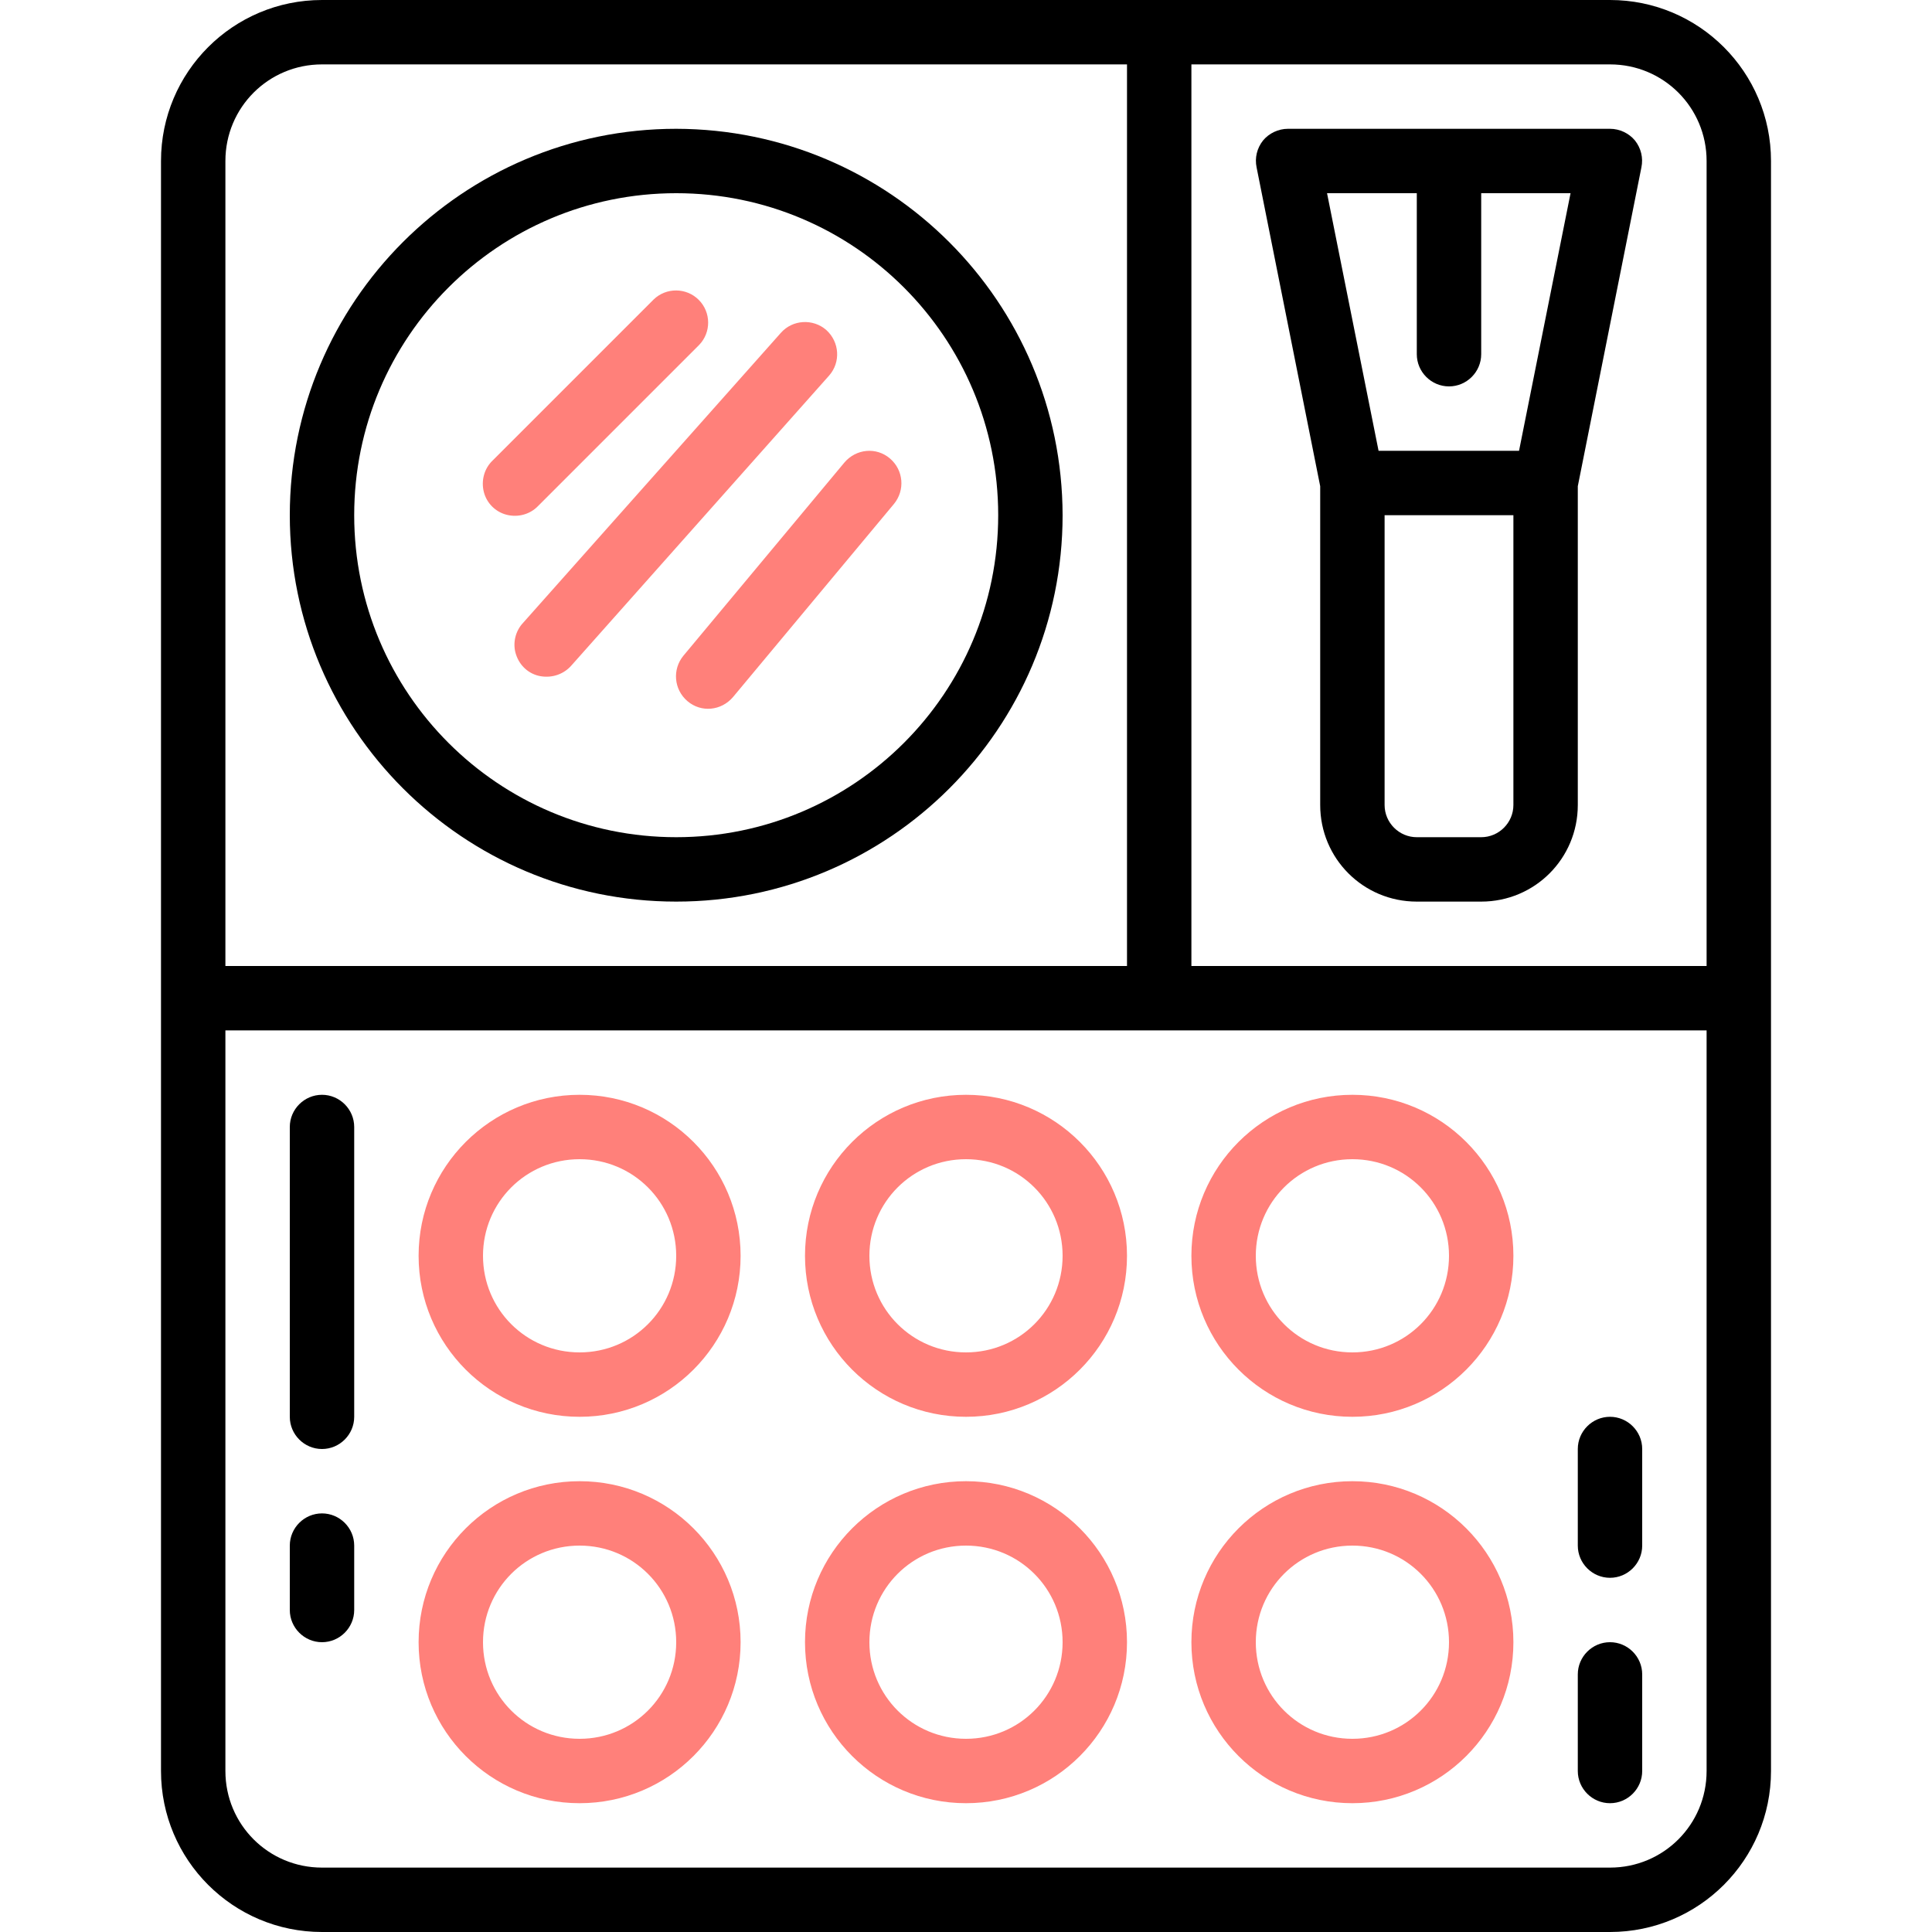
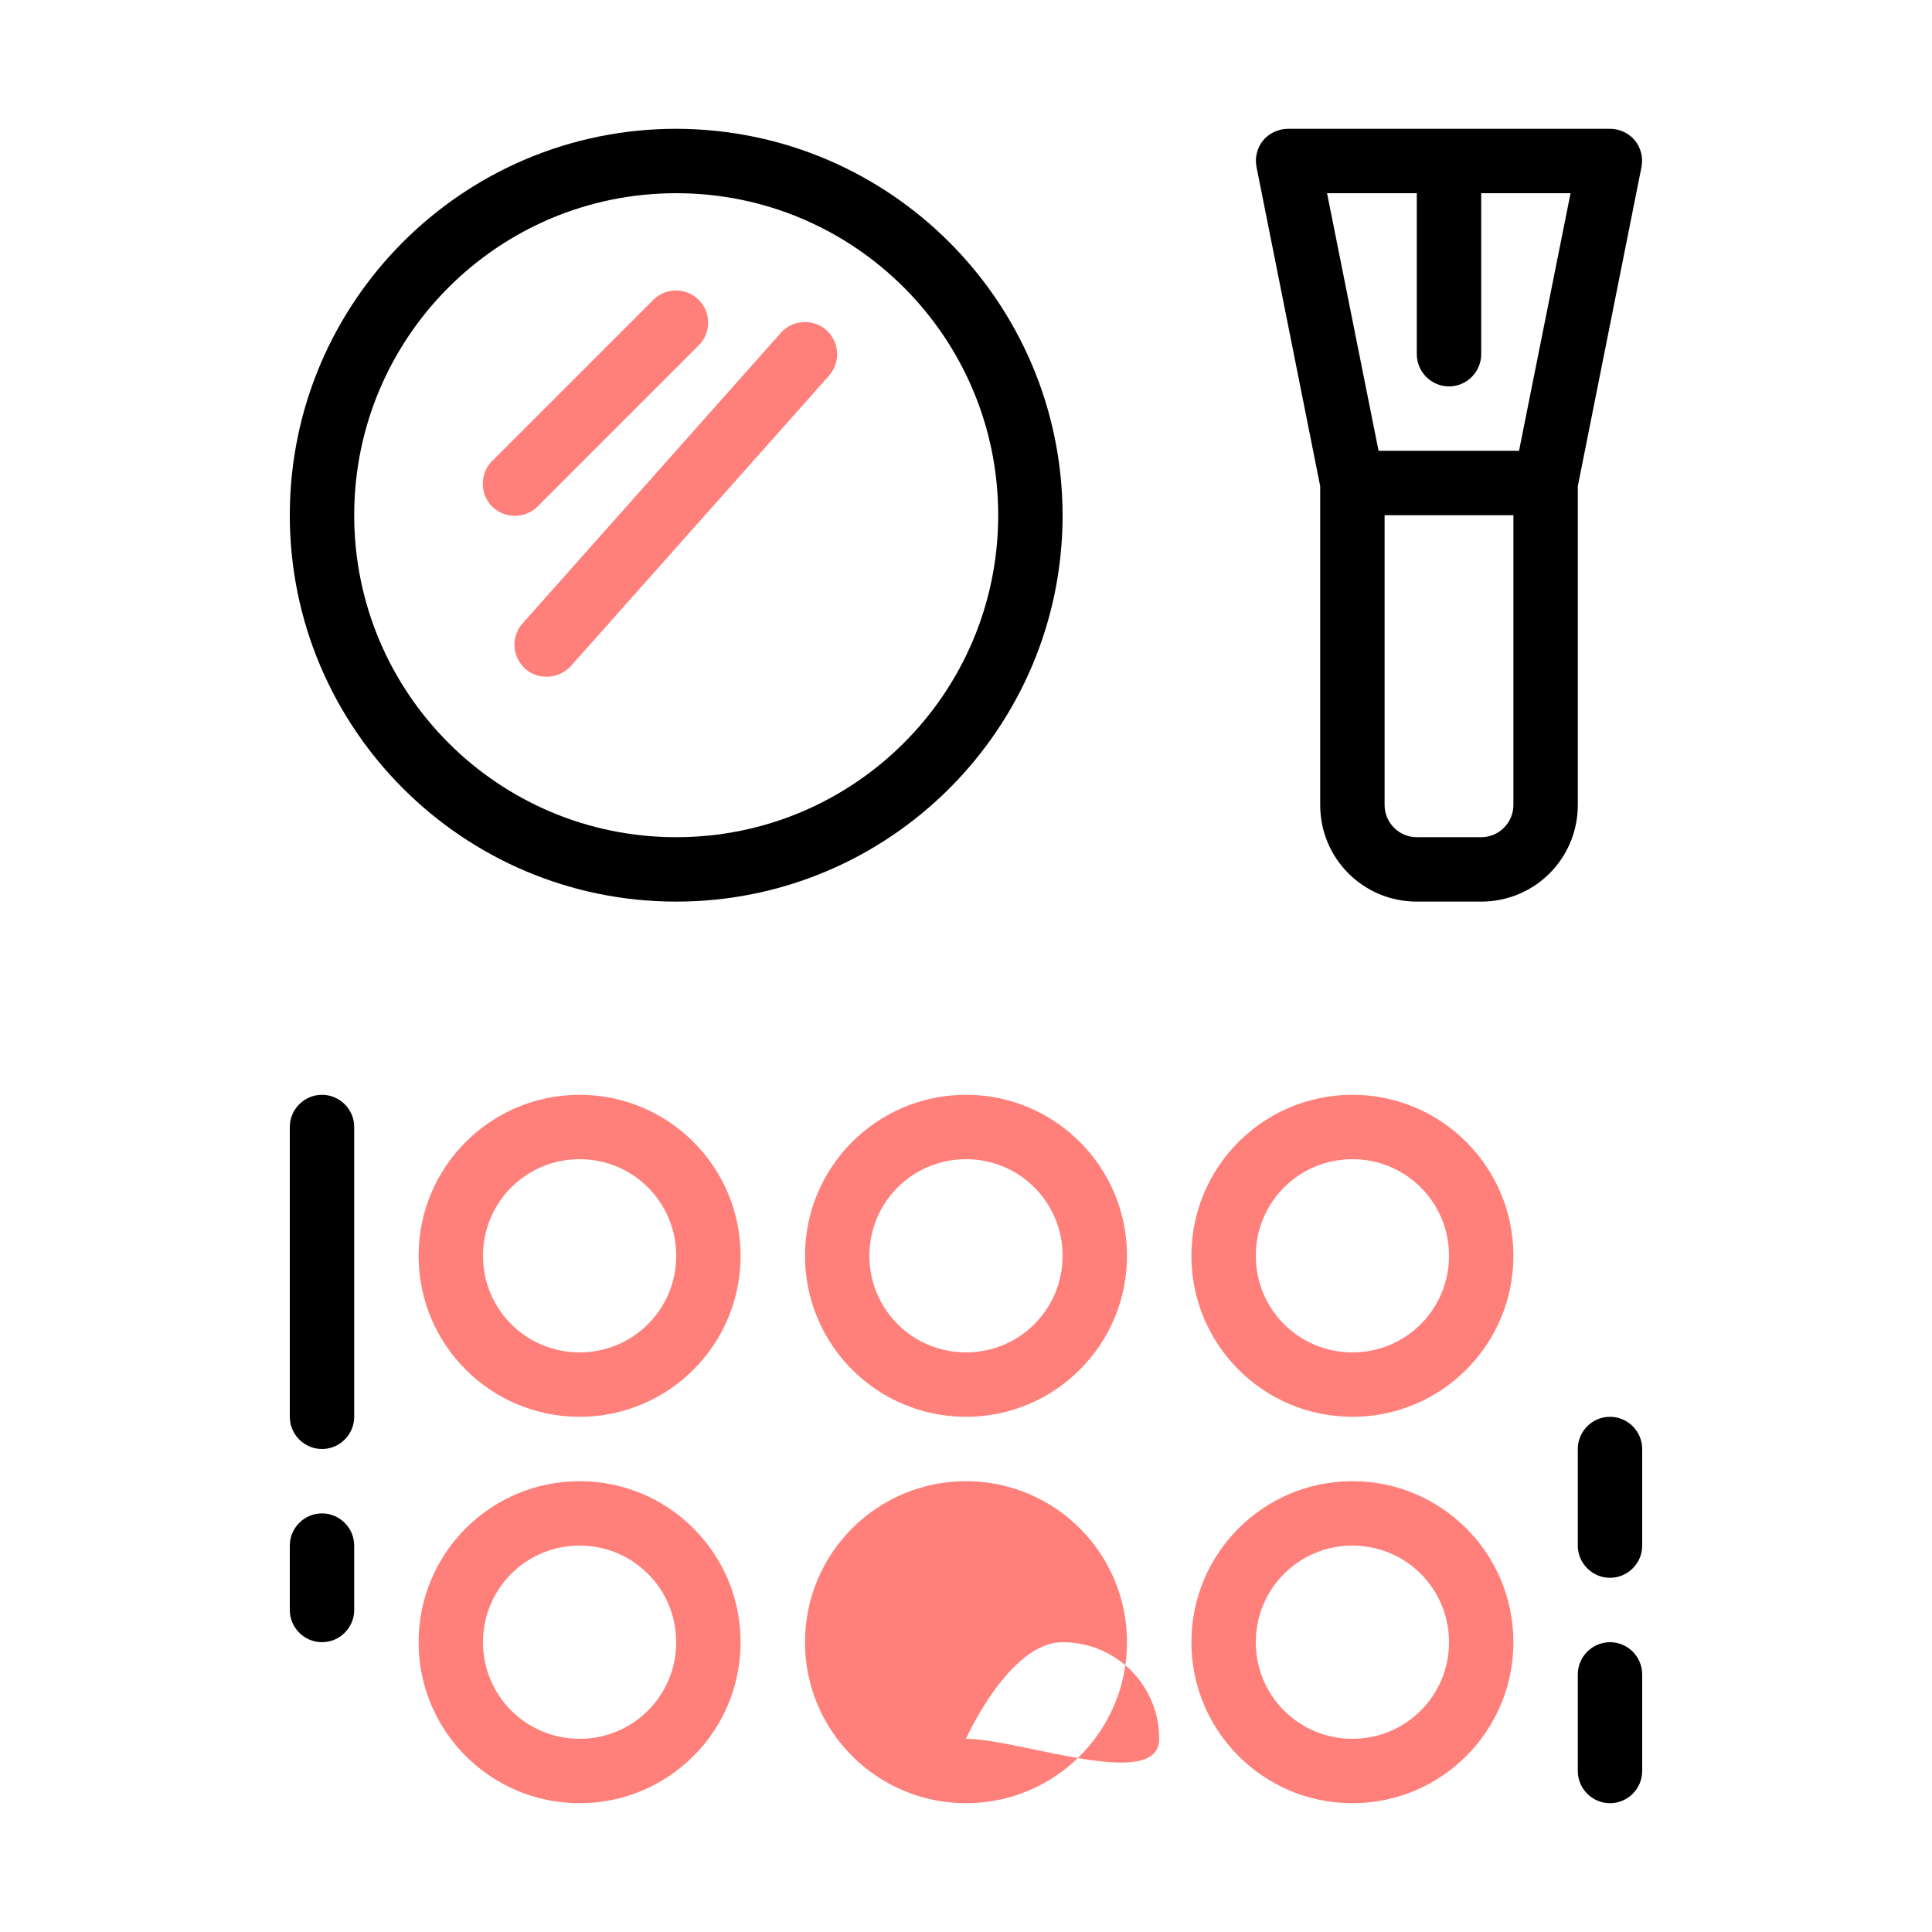
<svg xmlns="http://www.w3.org/2000/svg" id="Слой_1" x="0px" y="0px" viewBox="0 0 480 480" style="enable-background:new 0 0 480 480;" xml:space="preserve">
  <style type="text/css"> .st0{fill:#FF807A;} </style>
-   <path d="M400,0H80C57.9,0,40,17.9,40,40v400c0,22.1,17.9,40,40,40h320c22.1,0,40-17.9,40-40V40C440,17.9,422.1,0,400,0z M56,40 c0-13.3,10.7-24,24-24h200v224H56V40z M424,440c0,13.3-10.7,24-24,24H80c-13.3,0-24-10.7-24-24V256h368V440z M424,240H296V16h104 c13.3,0,24,10.7,24,24V240z" />
  <path d="M168,32c-53,0-96,43-96,96s43,96,96,96s96-43,96-96C263.9,75,221,32.1,168,32z M168,208c-44.2,0-80-35.8-80-80 s35.8-80,80-80s80,35.8,80,80C248,172.2,212.2,208,168,208z" />
  <path d="M400,32h-80c-2.4,0-4.7,1.1-6.2,2.9c-1.5,1.9-2.1,4.3-1.6,6.7l15.8,79.2V200c0,13.3,10.7,24,24,24h16c13.3,0,24-10.7,24-24 v-79.2l15.8-79.2c0.5-2.4-0.1-4.8-1.6-6.7C404.7,33.1,402.4,32,400,32z M376,200c0,4.4-3.6,8-8,8h-16c-4.4,0-8-3.6-8-8v-72h32V200z M377.4,112h-34.9l-12.8-64H352v40c0,4.4,3.6,8,8,8s8-3.6,8-8V48h22.2L377.4,112z" />
  <path class="st0" d="M205.3,82c-3.3-2.9-8.4-2.6-11.3,0.7l-64,72c-2,2.1-2.7,5.2-1.8,7.9c0.9,2.8,3.2,4.9,6.1,5.4s5.8-0.5,7.7-2.7 l64-72C208.9,90,208.6,85,205.3,82z" />
  <path class="st0" d="M173.7,85.7c3-3.1,3-8.1-0.1-11.2s-8.1-3.1-11.2-0.1l-40,40c-2.1,2-2.9,5-2.2,7.8c0.7,2.8,2.9,5,5.7,5.7 c2.8,0.7,5.8-0.1,7.8-2.2L173.7,85.7z" />
-   <path class="st0" d="M209.8,114.9l-40,48c-2.8,3.4-2.4,8.4,1,11.3s8.4,2.4,11.3-1l40-48c2.8-3.4,2.4-8.4-1-11.3 S212.7,111.5,209.8,114.9z" />
  <path class="st0" d="M144,272c-22.1,0-40,17.9-40,40s17.9,40,40,40s40-17.9,40-40C184,289.9,166.1,272,144,272z M144,336 c-13.3,0-24-10.7-24-24s10.7-24,24-24s24,10.7,24,24S157.3,336,144,336z" />
  <path class="st0" d="M144,368c-22.1,0-40,17.9-40,40s17.9,40,40,40s40-17.9,40-40C184,385.9,166.1,368,144,368z M144,432 c-13.3,0-24-10.7-24-24s10.7-24,24-24s24,10.7,24,24S157.3,432,144,432z" />
  <path class="st0" d="M240,272c-22.1,0-40,17.9-40,40s17.9,40,40,40s40-17.9,40-40C280,289.9,262.1,272,240,272z M240,336 c-13.3,0-24-10.7-24-24s10.7-24,24-24s24,10.7,24,24S253.3,336,240,336z" />
-   <path class="st0" d="M240,368c-22.1,0-40,17.9-40,40s17.9,40,40,40s40-17.9,40-40C280,385.9,262.1,368,240,368z M240,432 c-13.3,0-24-10.7-24-24s10.7-24,24-24s24,10.7,24,24S253.3,432,240,432z" />
+   <path class="st0" d="M240,368c-22.1,0-40,17.9-40,40s17.9,40,40,40s40-17.9,40-40C280,385.9,262.1,368,240,368z M240,432 s10.7-24,24-24s24,10.7,24,24S253.3,432,240,432z" />
  <path class="st0" d="M336,352c22.1,0,40-17.9,40-40s-17.9-40-40-40s-40,17.9-40,40C296,334.1,313.9,352,336,352z M336,288 c13.3,0,24,10.7,24,24s-10.7,24-24,24s-24-10.7-24-24S322.7,288,336,288z" />
  <path class="st0" d="M336,448c22.1,0,40-17.9,40-40s-17.9-40-40-40s-40,17.9-40,40C296,430.1,313.9,448,336,448z M336,384 c13.3,0,24,10.7,24,24s-10.7,24-24,24s-24-10.7-24-24S322.7,384,336,384z" />
  <path d="M80,272c-4.4,0-8,3.6-8,8v72c0,4.4,3.6,8,8,8s8-3.6,8-8v-72C88,275.6,84.4,272,80,272z" />
  <path d="M80,376c-4.4,0-8,3.6-8,8v16c0,4.4,3.6,8,8,8s8-3.6,8-8v-16C88,379.6,84.4,376,80,376z" />
  <path d="M400,448c4.4,0,8-3.6,8-8v-24c0-4.4-3.6-8-8-8s-8,3.6-8,8v24C392,444.4,395.6,448,400,448z" />
  <path d="M400,392c4.4,0,8-3.6,8-8v-24c0-4.4-3.6-8-8-8s-8,3.6-8,8v24C392,388.4,395.6,392,400,392z" />
</svg>